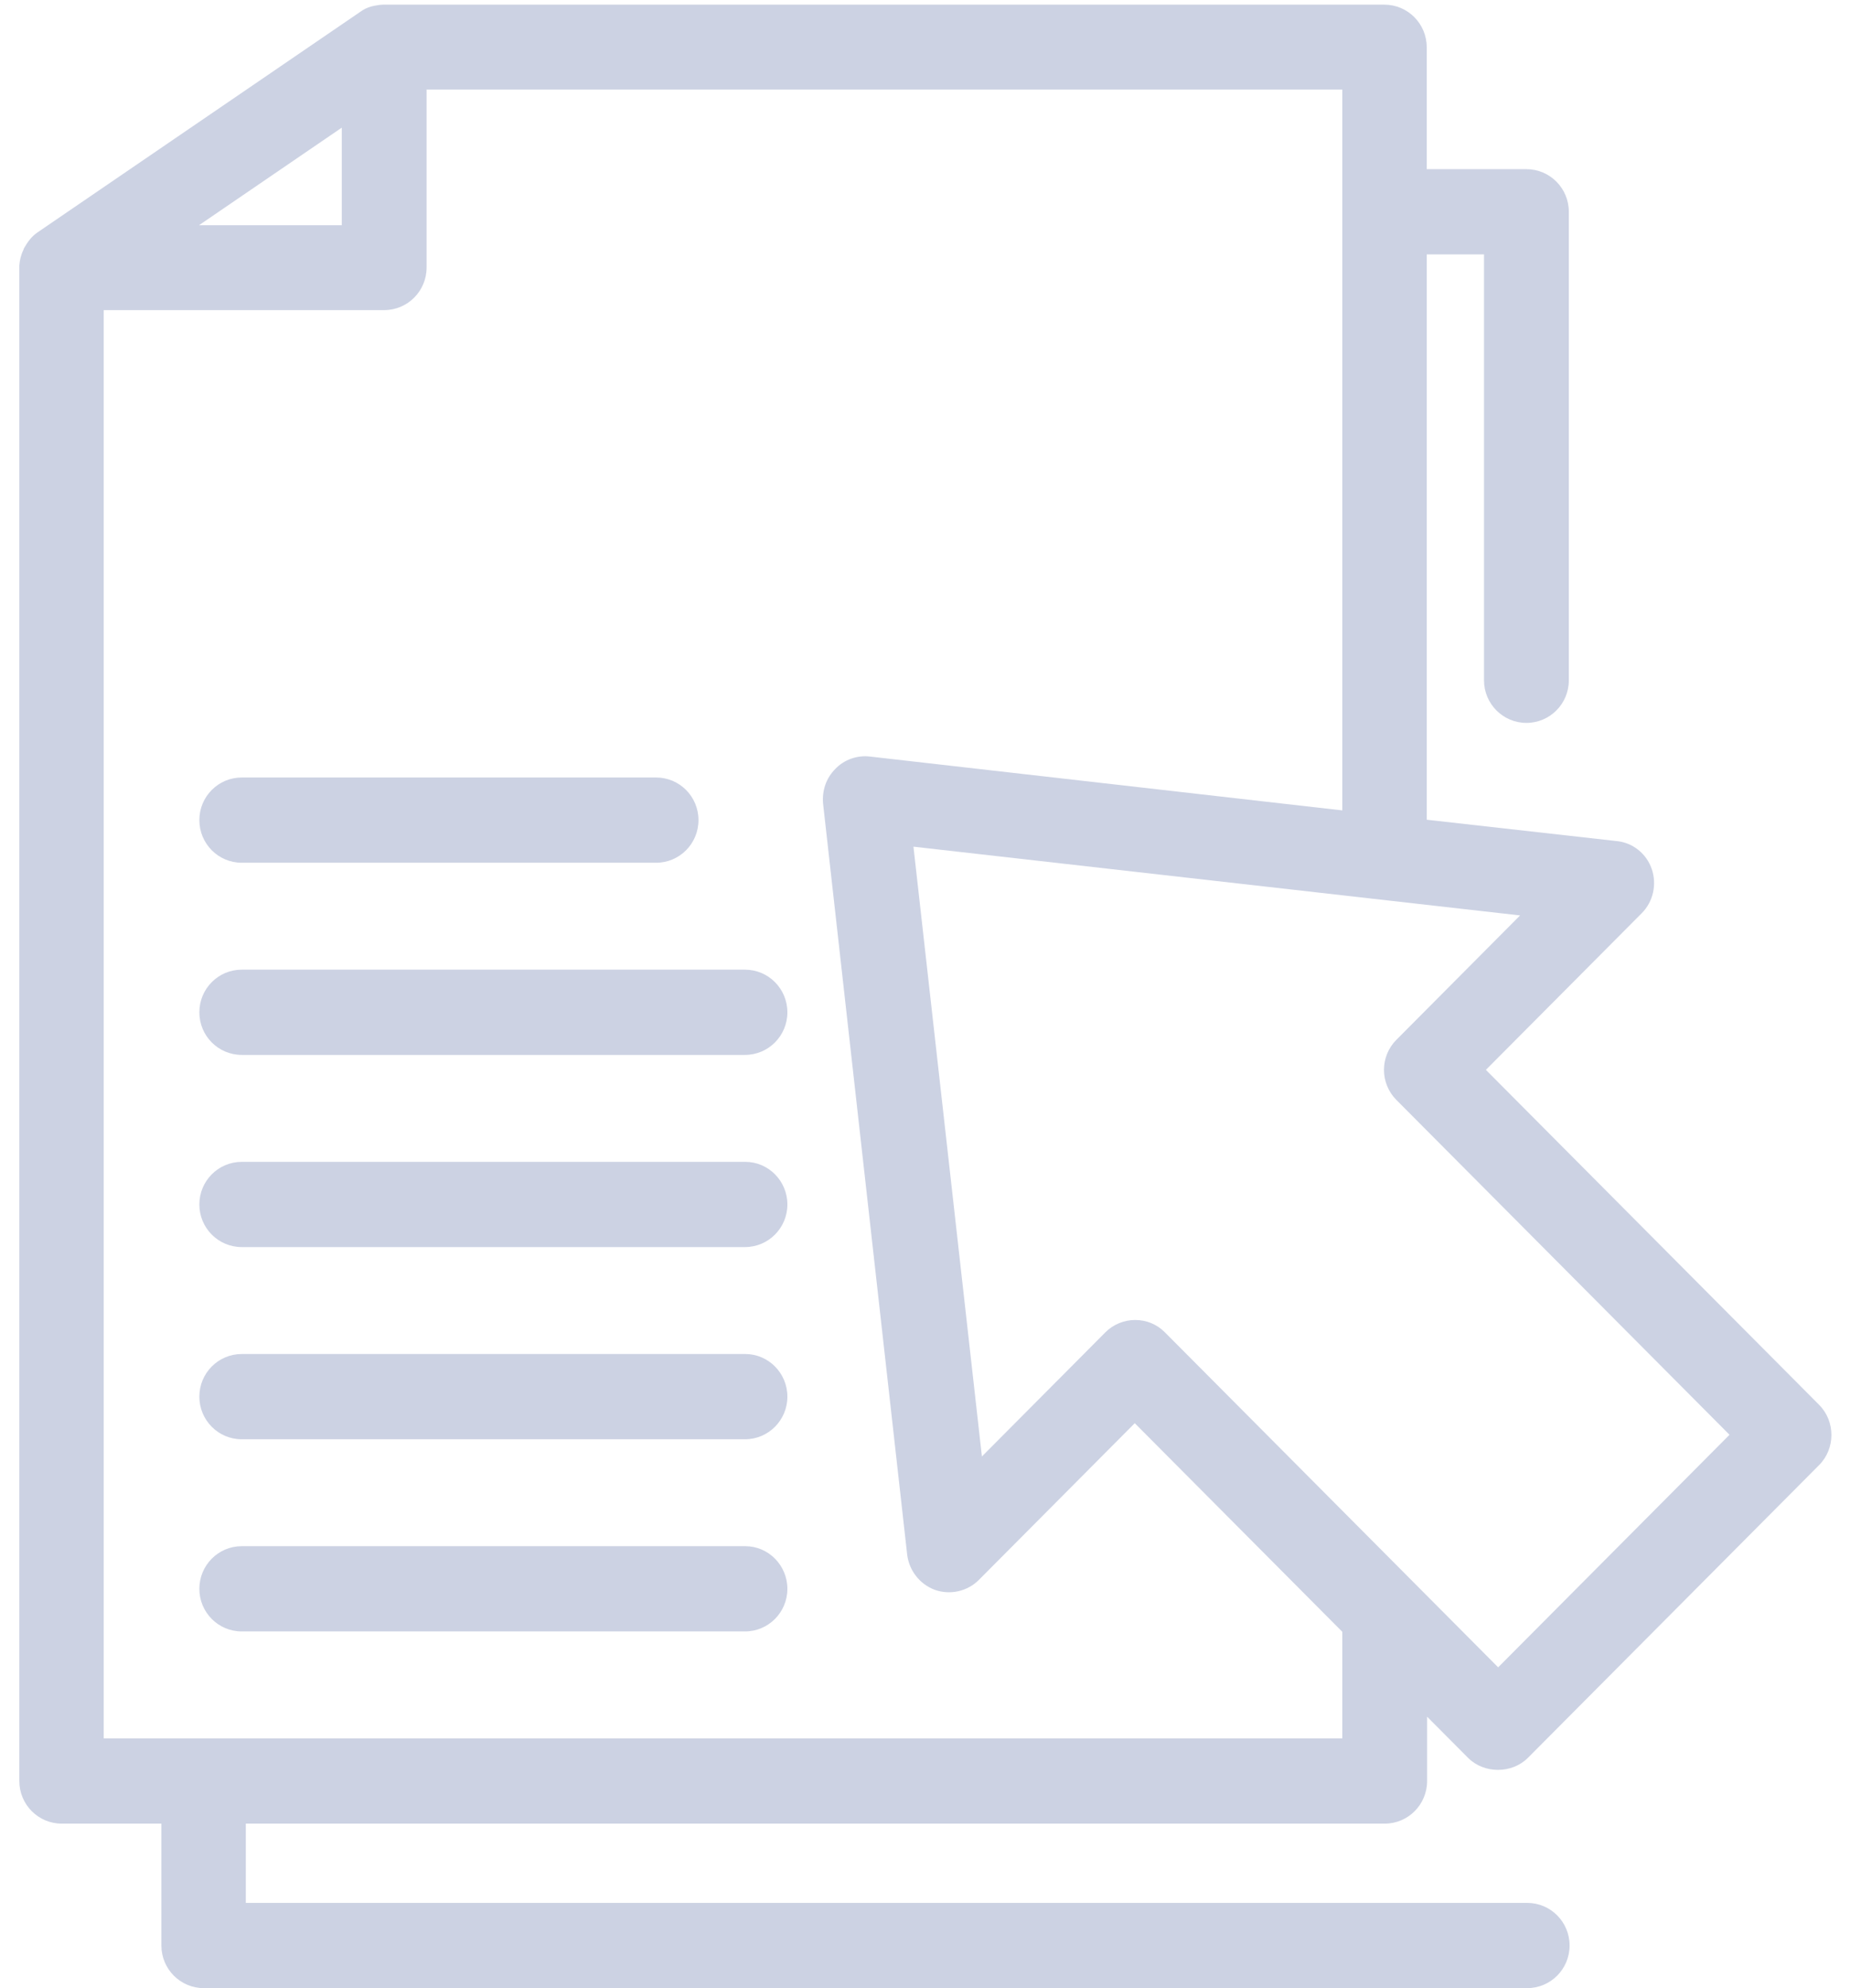
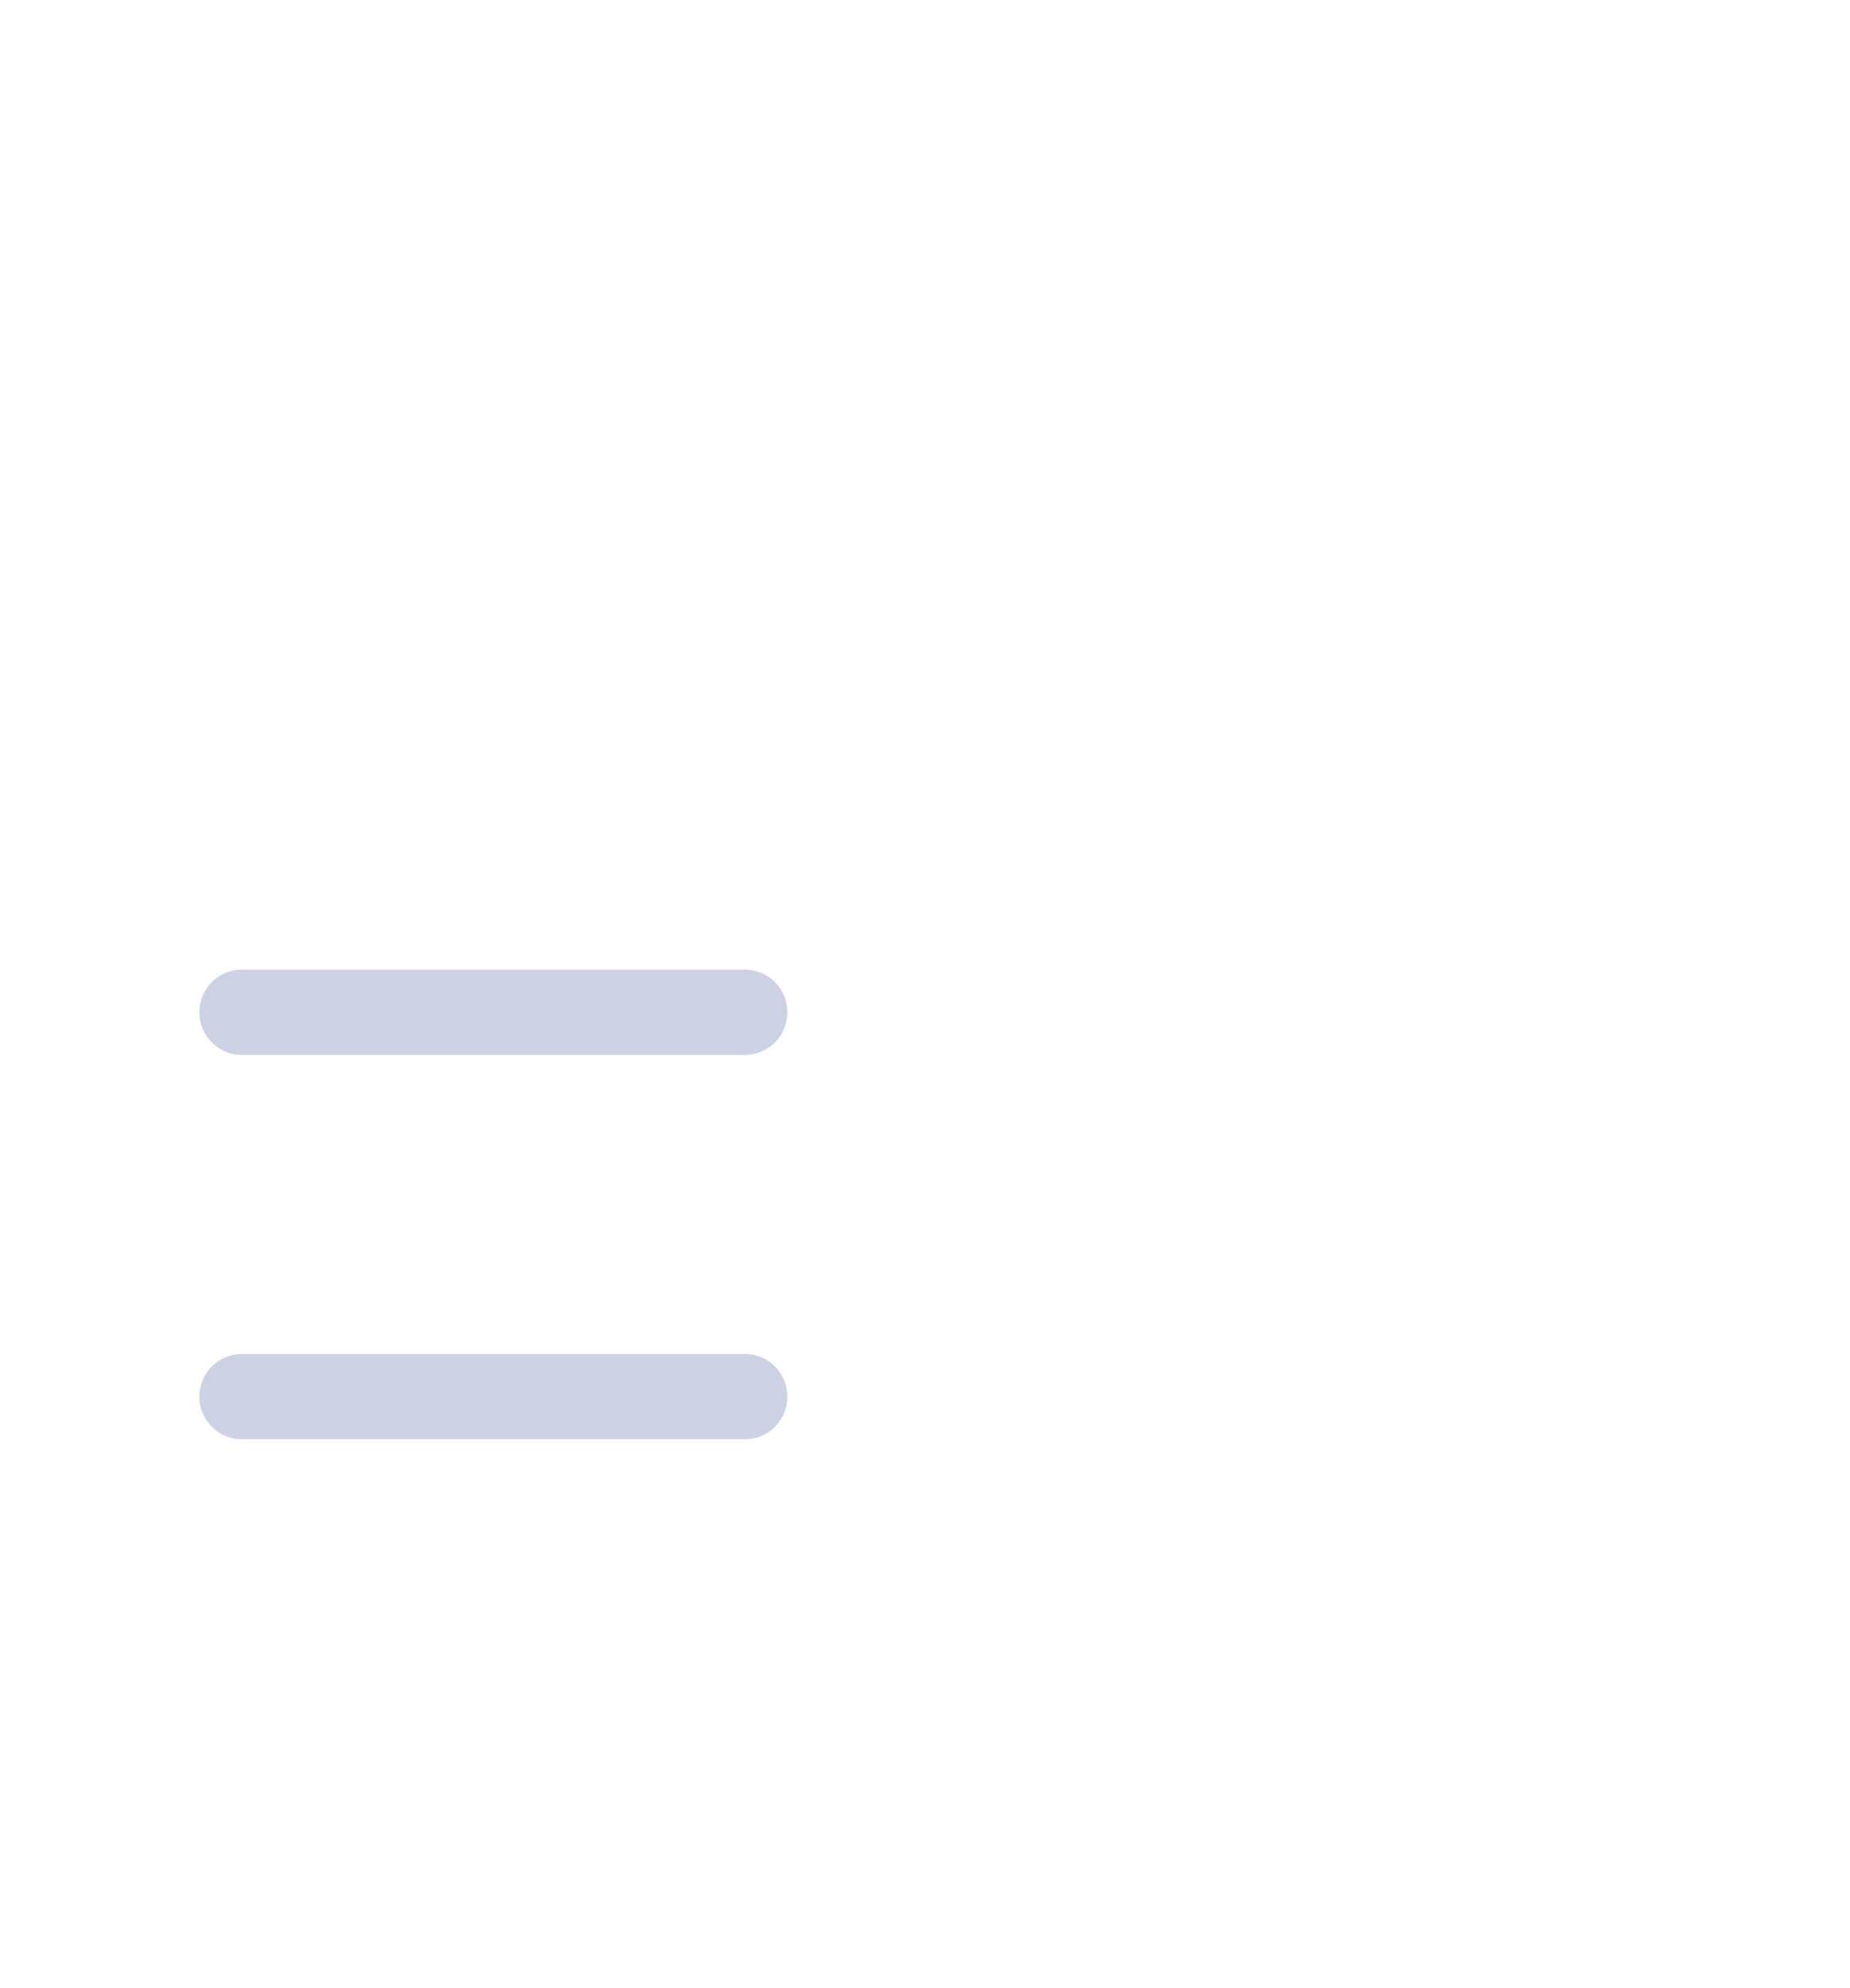
<svg xmlns="http://www.w3.org/2000/svg" width="54" height="58" viewBox="0 0 54 58" fill="none">
-   <path d="M40.419 53.201C41.103 53.201 41.656 52.644 41.656 51.957V50.081L42.851 51.281C43.317 51.75 44.132 51.75 44.599 51.281L53.099 42.74C53.577 42.261 53.577 41.464 53.099 40.984L43.372 31.211L47.921 26.641C48.257 26.303 48.366 25.801 48.214 25.354C48.062 24.907 47.66 24.579 47.182 24.536L41.645 23.914V7.422H43.317V19.846C43.317 20.533 43.871 21.089 44.555 21.089C45.239 21.089 45.793 20.533 45.793 19.846V6.179C45.793 5.491 45.239 4.935 44.555 4.935H41.645V1.379C41.645 0.692 41.092 0.136 40.408 0.136H11.182C11.084 0.136 10.997 0.158 10.921 0.169L10.834 0.19C10.715 0.223 10.606 0.278 10.519 0.343L1.096 6.779C0.955 6.877 0.846 6.997 0.737 7.182C0.716 7.215 0.694 7.248 0.683 7.291C0.607 7.444 0.575 7.597 0.564 7.749V51.957C0.564 52.644 1.117 53.201 1.801 53.201H4.711V56.757C4.711 57.444 5.265 58 5.949 58H44.577C45.261 58 45.815 57.444 45.815 56.757C45.815 56.069 45.261 55.513 44.577 55.513H7.175V53.201H40.419ZM5.808 6.571L9.976 3.724V6.571H5.808ZM39.181 23.642L25.393 22.071C25.024 22.027 24.644 22.158 24.383 22.431C24.112 22.703 23.992 23.063 24.025 23.445L26.479 45.347C26.533 45.816 26.848 46.22 27.293 46.383C27.738 46.536 28.238 46.427 28.574 46.089L33.123 41.519L39.181 47.605V50.714H3.028V9.047H11.214C11.898 9.047 12.452 8.491 12.452 7.804V2.612H39.181V23.642ZM40.755 30.339C40.527 30.568 40.397 30.884 40.397 31.211C40.397 31.538 40.527 31.855 40.755 32.084L50.483 41.857L43.73 48.641L34.002 38.868C33.764 38.628 33.459 38.508 33.134 38.508C32.808 38.508 32.493 38.639 32.265 38.868L28.661 42.49L26.663 24.7L44.37 26.706L40.755 30.339Z" fill="#CCD2E3" />
-   <path d="M5.819 23.925C5.819 24.612 6.372 25.169 7.056 25.169H19.151C19.835 25.169 20.388 24.612 20.388 23.925C20.388 23.238 19.835 22.682 19.151 22.682H7.056C6.372 22.682 5.819 23.238 5.819 23.925Z" fill="#CCD2E3" />
  <path d="M5.819 29.532C5.819 30.219 6.372 30.775 7.056 30.775H21.745C22.429 30.775 22.983 30.219 22.983 29.532C22.983 28.844 22.429 28.288 21.745 28.288H7.056C6.372 28.288 5.819 28.844 5.819 29.532Z" fill="#CCD2E3" />
-   <path d="M21.756 33.895H7.056C6.372 33.895 5.819 34.451 5.819 35.138C5.819 35.825 6.372 36.381 7.056 36.381H21.745C22.429 36.381 22.983 35.825 22.983 35.138C22.983 34.451 22.429 33.895 21.756 33.895Z" fill="#CCD2E3" />
  <path d="M21.756 39.501H7.056C6.372 39.501 5.819 40.057 5.819 40.744C5.819 41.432 6.372 41.988 7.056 41.988H21.745C22.429 41.988 22.983 41.432 22.983 40.744C22.983 40.057 22.429 39.501 21.756 39.501Z" fill="#CCD2E3" />
-   <path d="M21.756 45.107H7.056C6.372 45.107 5.819 45.664 5.819 46.351C5.819 47.038 6.372 47.594 7.056 47.594H21.745C22.429 47.594 22.983 47.038 22.983 46.351C22.983 45.664 22.429 45.107 21.756 45.107Z" fill="#CCD2E3" />
</svg>